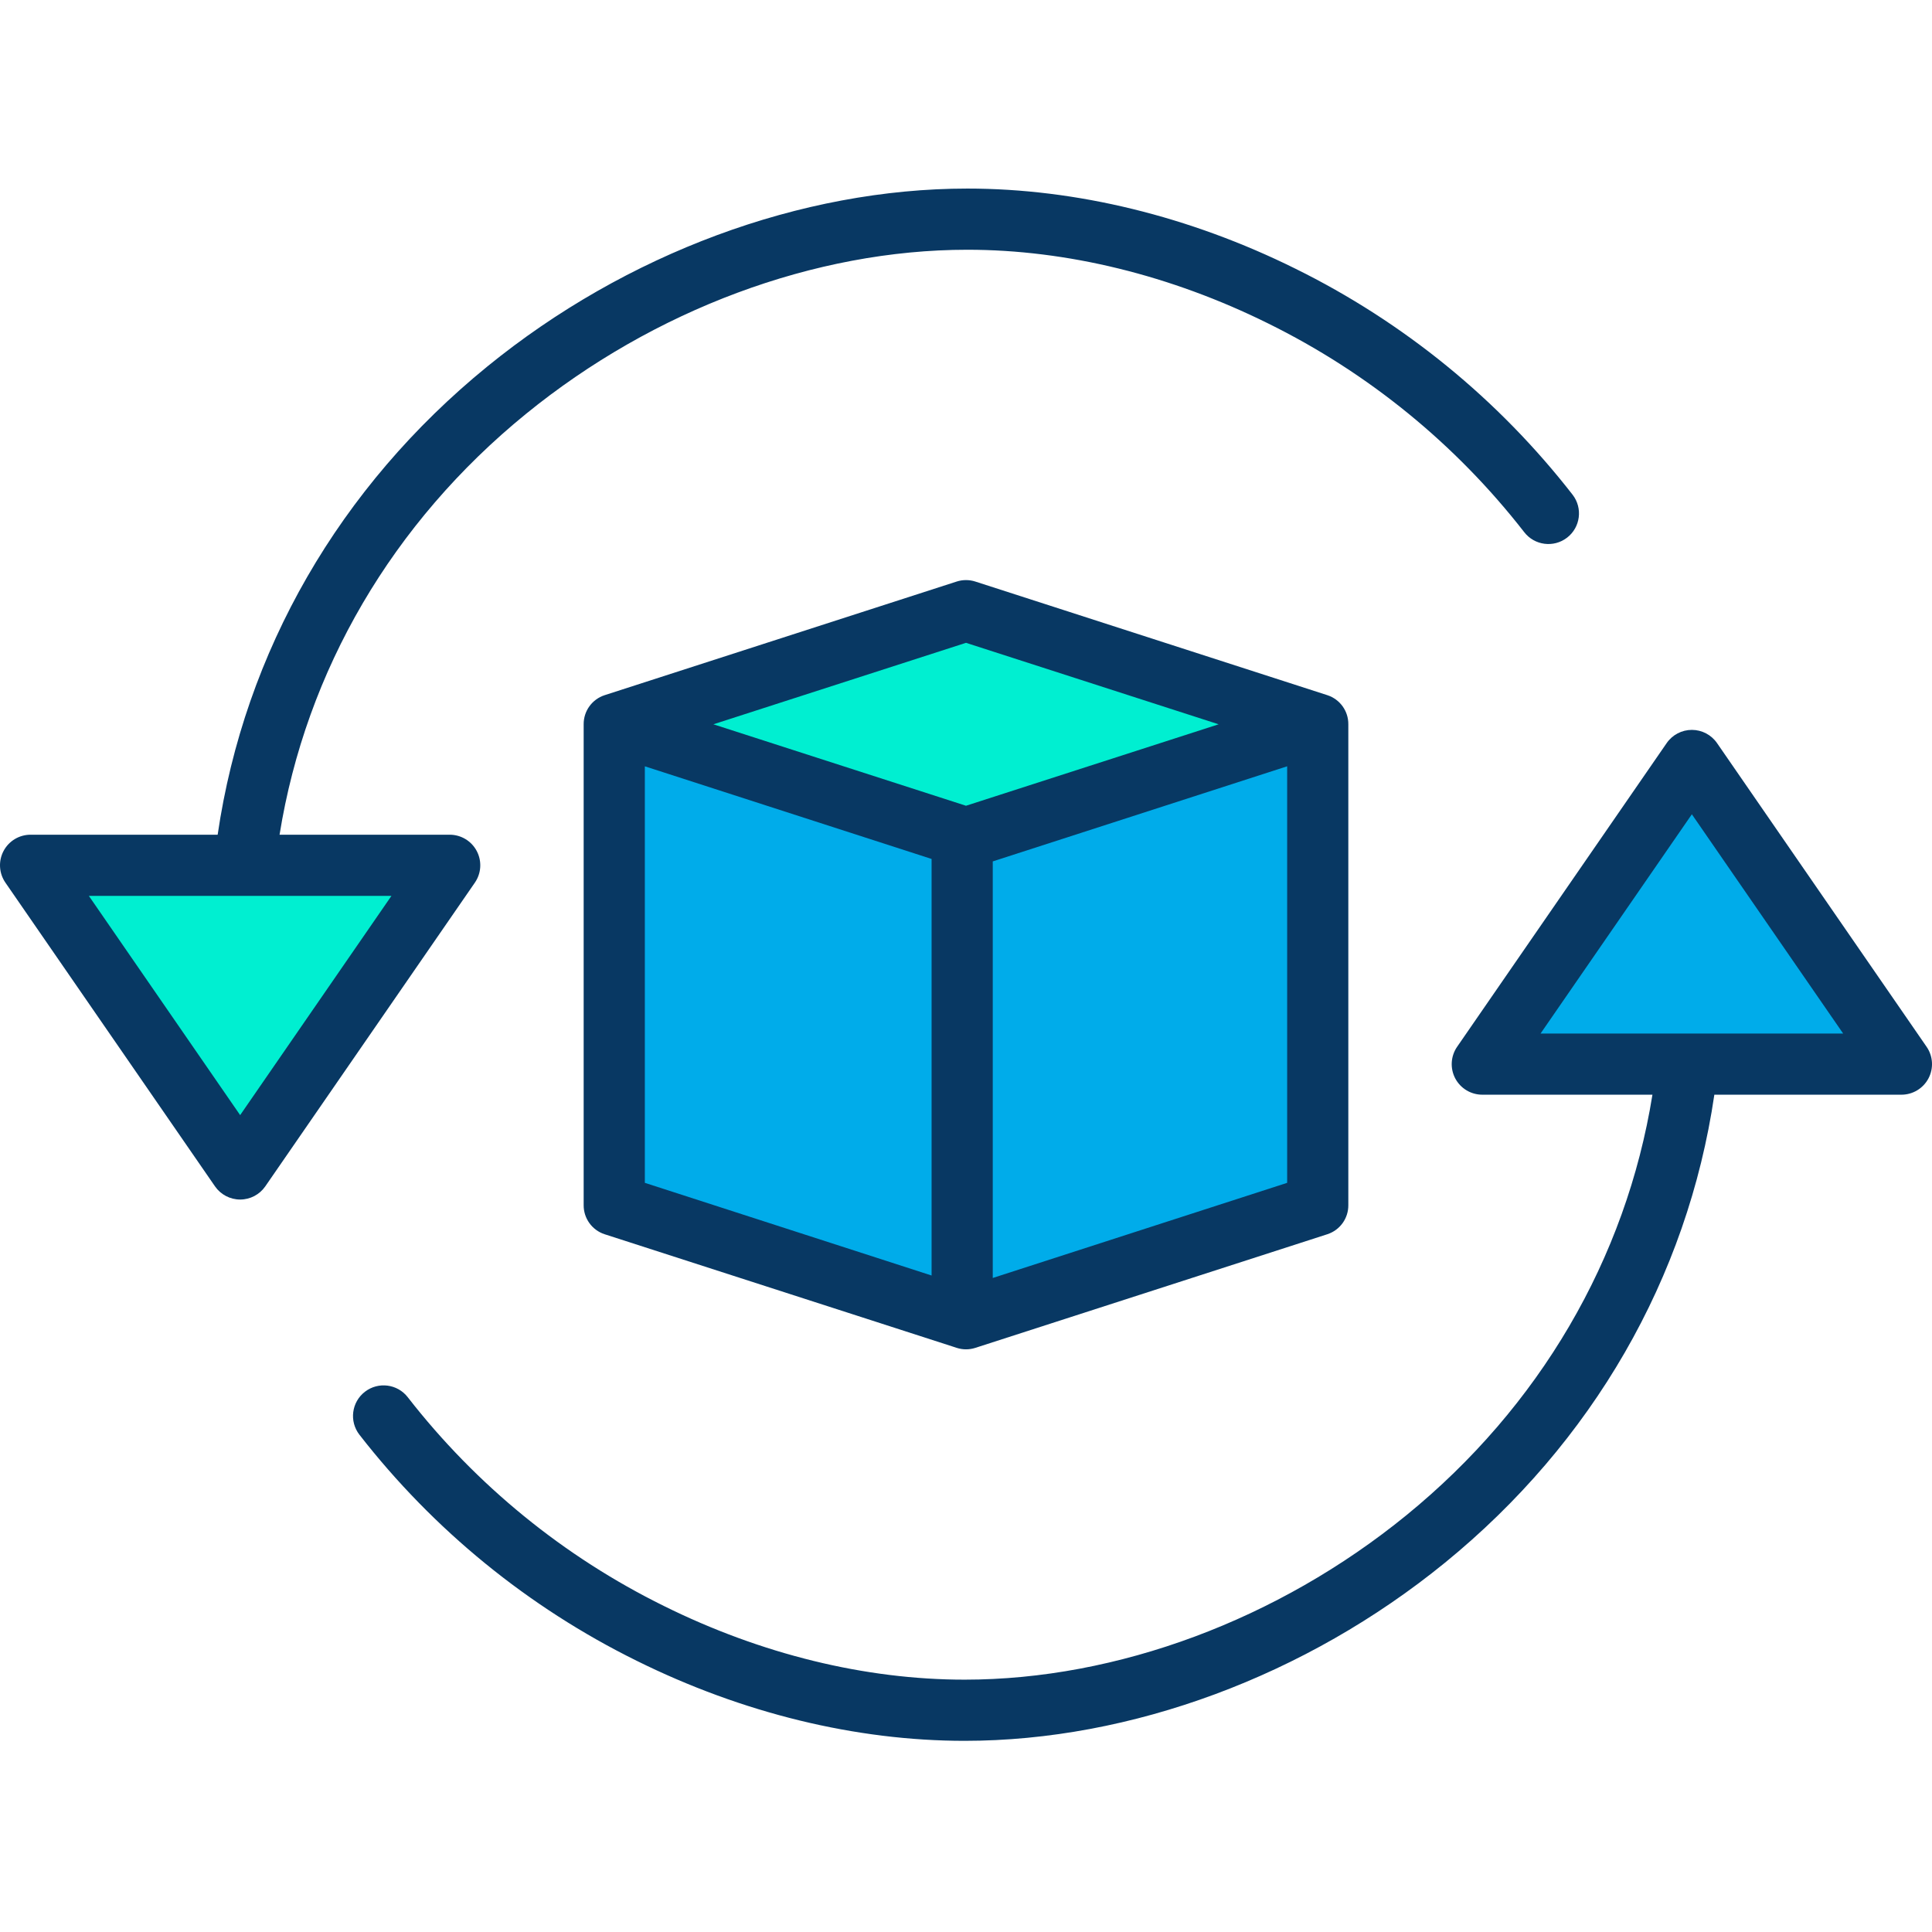
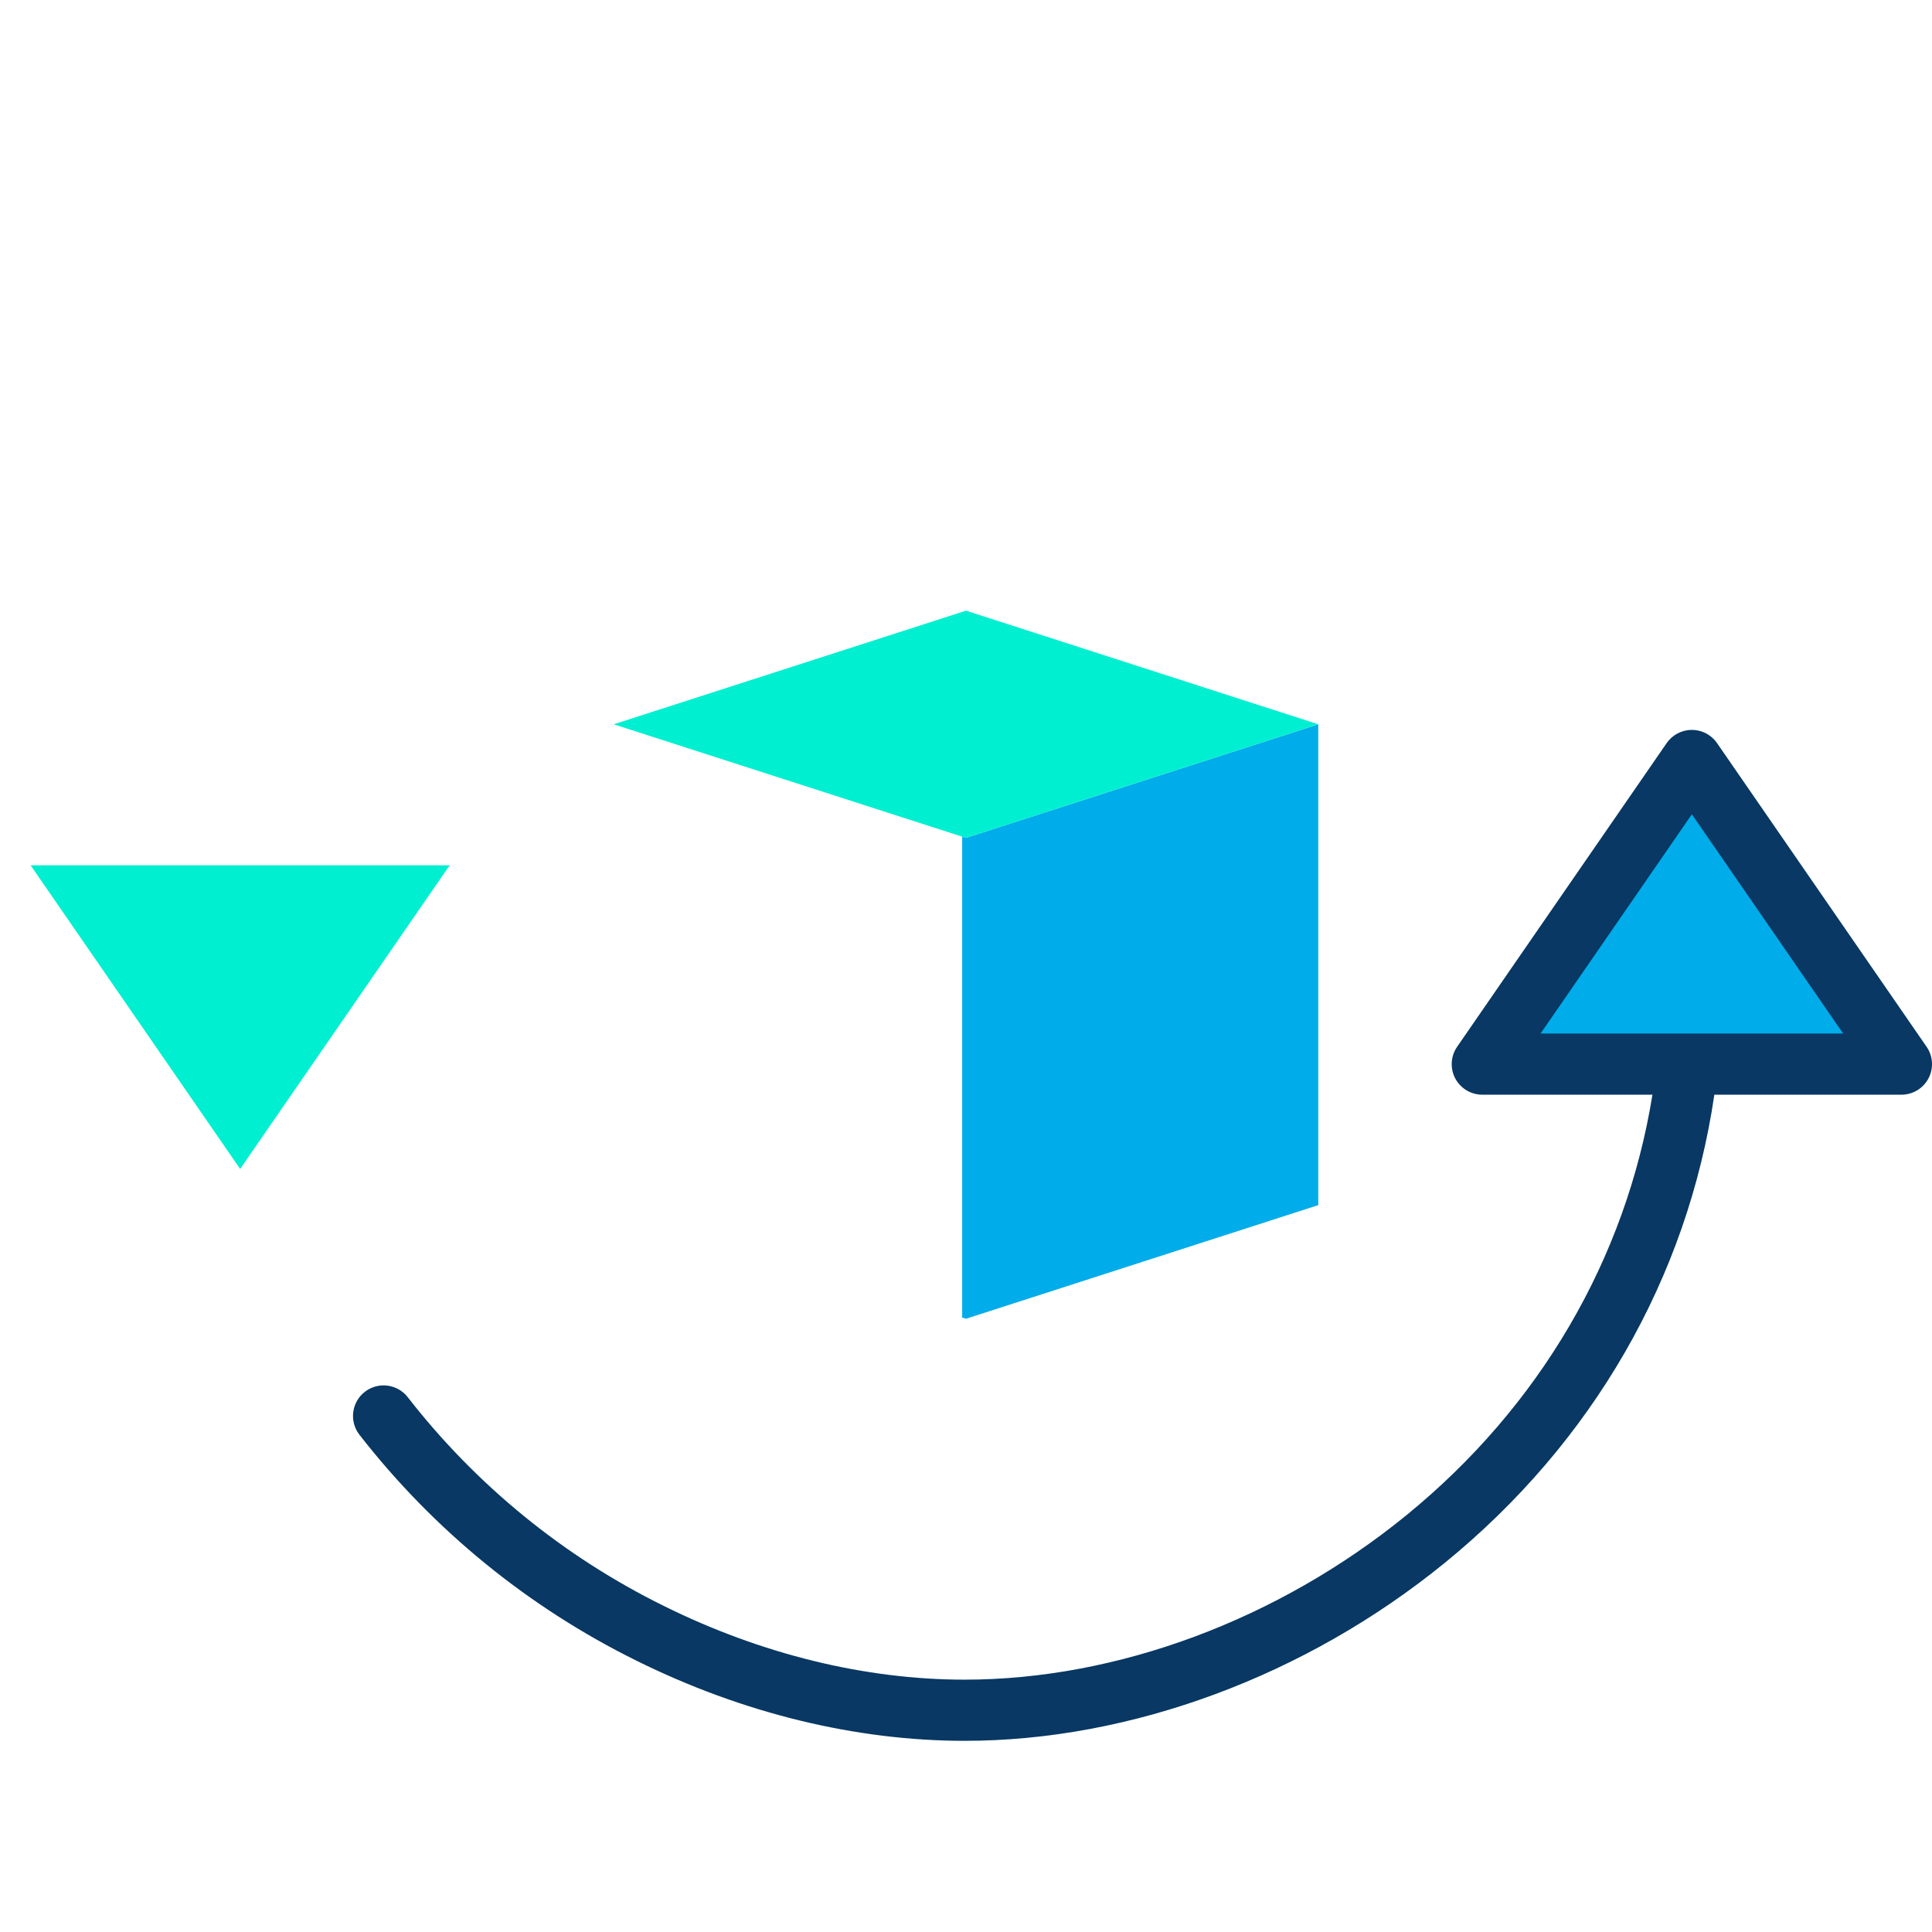
<svg xmlns="http://www.w3.org/2000/svg" height="505pt" viewBox="0 -49 505.323 505" width="505pt">
  <path d="m442.512 149.742 54.809 79.43h-109.617zm0 0" fill="#00acea" />
  <path d="m344.801 140.281v125.762l-92.141 29.719-1.078-.352.078-.25v-125.488l1 .32zm0 0" fill="#00acea" />
  <path d="m251.66 169.672-91.141-29.391 92.141-29.719 92.141 29.719-92.141 29.711zm0 0" fill="#00efd1" />
-   <path d="m251.66 169.672v125.488l-.078.25-91.062-29.367v-125.762zm0 0" fill="#00acea" />
  <path d="m117.621 177.152-54.809 79.43-54.812-79.43zm0 0" fill="#00efd1" />
  <g fill="#083863">
    <path d="m449.098 145.199c-1.496-2.168-3.957-3.457-6.586-3.457-2.629 0-5.09 1.289-6.586 3.457l-54.809 79.43c-1.688 2.445-1.879 5.625-.5 8.258 1.383 2.629 4.113 4.277 7.086 4.273h44.5c-6.918 43-29.582 81.652-64.383 110.016-33.52 27.316-75.621 42.984-115.52 42.984-26.016 0-53.219-6.664-78.676-19.281-26.156-12.895-49.047-31.551-66.957-54.57-2.695-3.5-7.719-4.148-11.219-1.453-3.5 2.699-4.152 7.723-1.453 11.223 19.395 24.941 44.191 45.16 72.523 59.141 27.652 13.699 57.316 20.941 85.781 20.941 43.516 0 89.301-16.98 125.625-46.582 38.551-31.418 63.43-74.418 70.469-122.418h48.926c2.973.004 5.703-1.645 7.086-4.277 1.383-2.629 1.191-5.812-.5-8.258zm-46.156 75.961 39.57-57.344 39.57 57.344zm0 0" />
-     <path d="m62.812 264.582c2.629 0 5.09-1.293 6.582-3.457l54.812-79.43c1.688-2.445 1.879-5.625.496-8.258s-4.109-4.277-7.082-4.277h-44.5c6.914-43 29.582-81.652 64.383-110.012 33.516-27.316 75.621-42.988 115.516-42.988 26.016 0 53.223 6.668 78.68 19.281 26.156 12.898 49.047 31.555 66.957 54.57 2.695 3.5 7.719 4.152 11.219 1.453 3.5-2.695 4.148-7.719 1.453-11.219-19.395-24.941-44.191-45.164-72.527-59.141-27.652-13.699-57.312-20.945-85.781-20.945-43.512 0-89.297 16.984-125.621 46.586-38.551 31.414-63.43 74.414-70.469 122.414h-48.93c-2.973 0-5.699 1.645-7.082 4.277-1.383 2.633-1.191 5.816.5 8.262l54.809 79.426c1.492 2.164 3.957 3.457 6.586 3.457zm39.57-79.422-39.57 57.344-39.57-57.344zm0 0" />
-     <path d="m255.117 102.949c-1.598-.516-3.316-.516-4.91 0l-92.07 29.719c-3.289 1.074-5.504 4.152-5.477 7.613v125.762c-.027 3.457 2.188 6.539 5.477 7.613l91.016 29.367 1.062.348c1.594.52 3.312.52 4.906 0l92.066-29.719c3.289-1.074 5.504-4.152 5.473-7.609v-125.762c.031-3.461-2.184-6.539-5.473-7.613zm-2.457 16.02 66.078 21.312-66.078 21.305-66.074-21.305zm-84 32.301 75 24.23v108.953l-75-24.238zm91 133.828v-108.957l77-24.875v108.949zm0 0" />
  </g>
</svg>